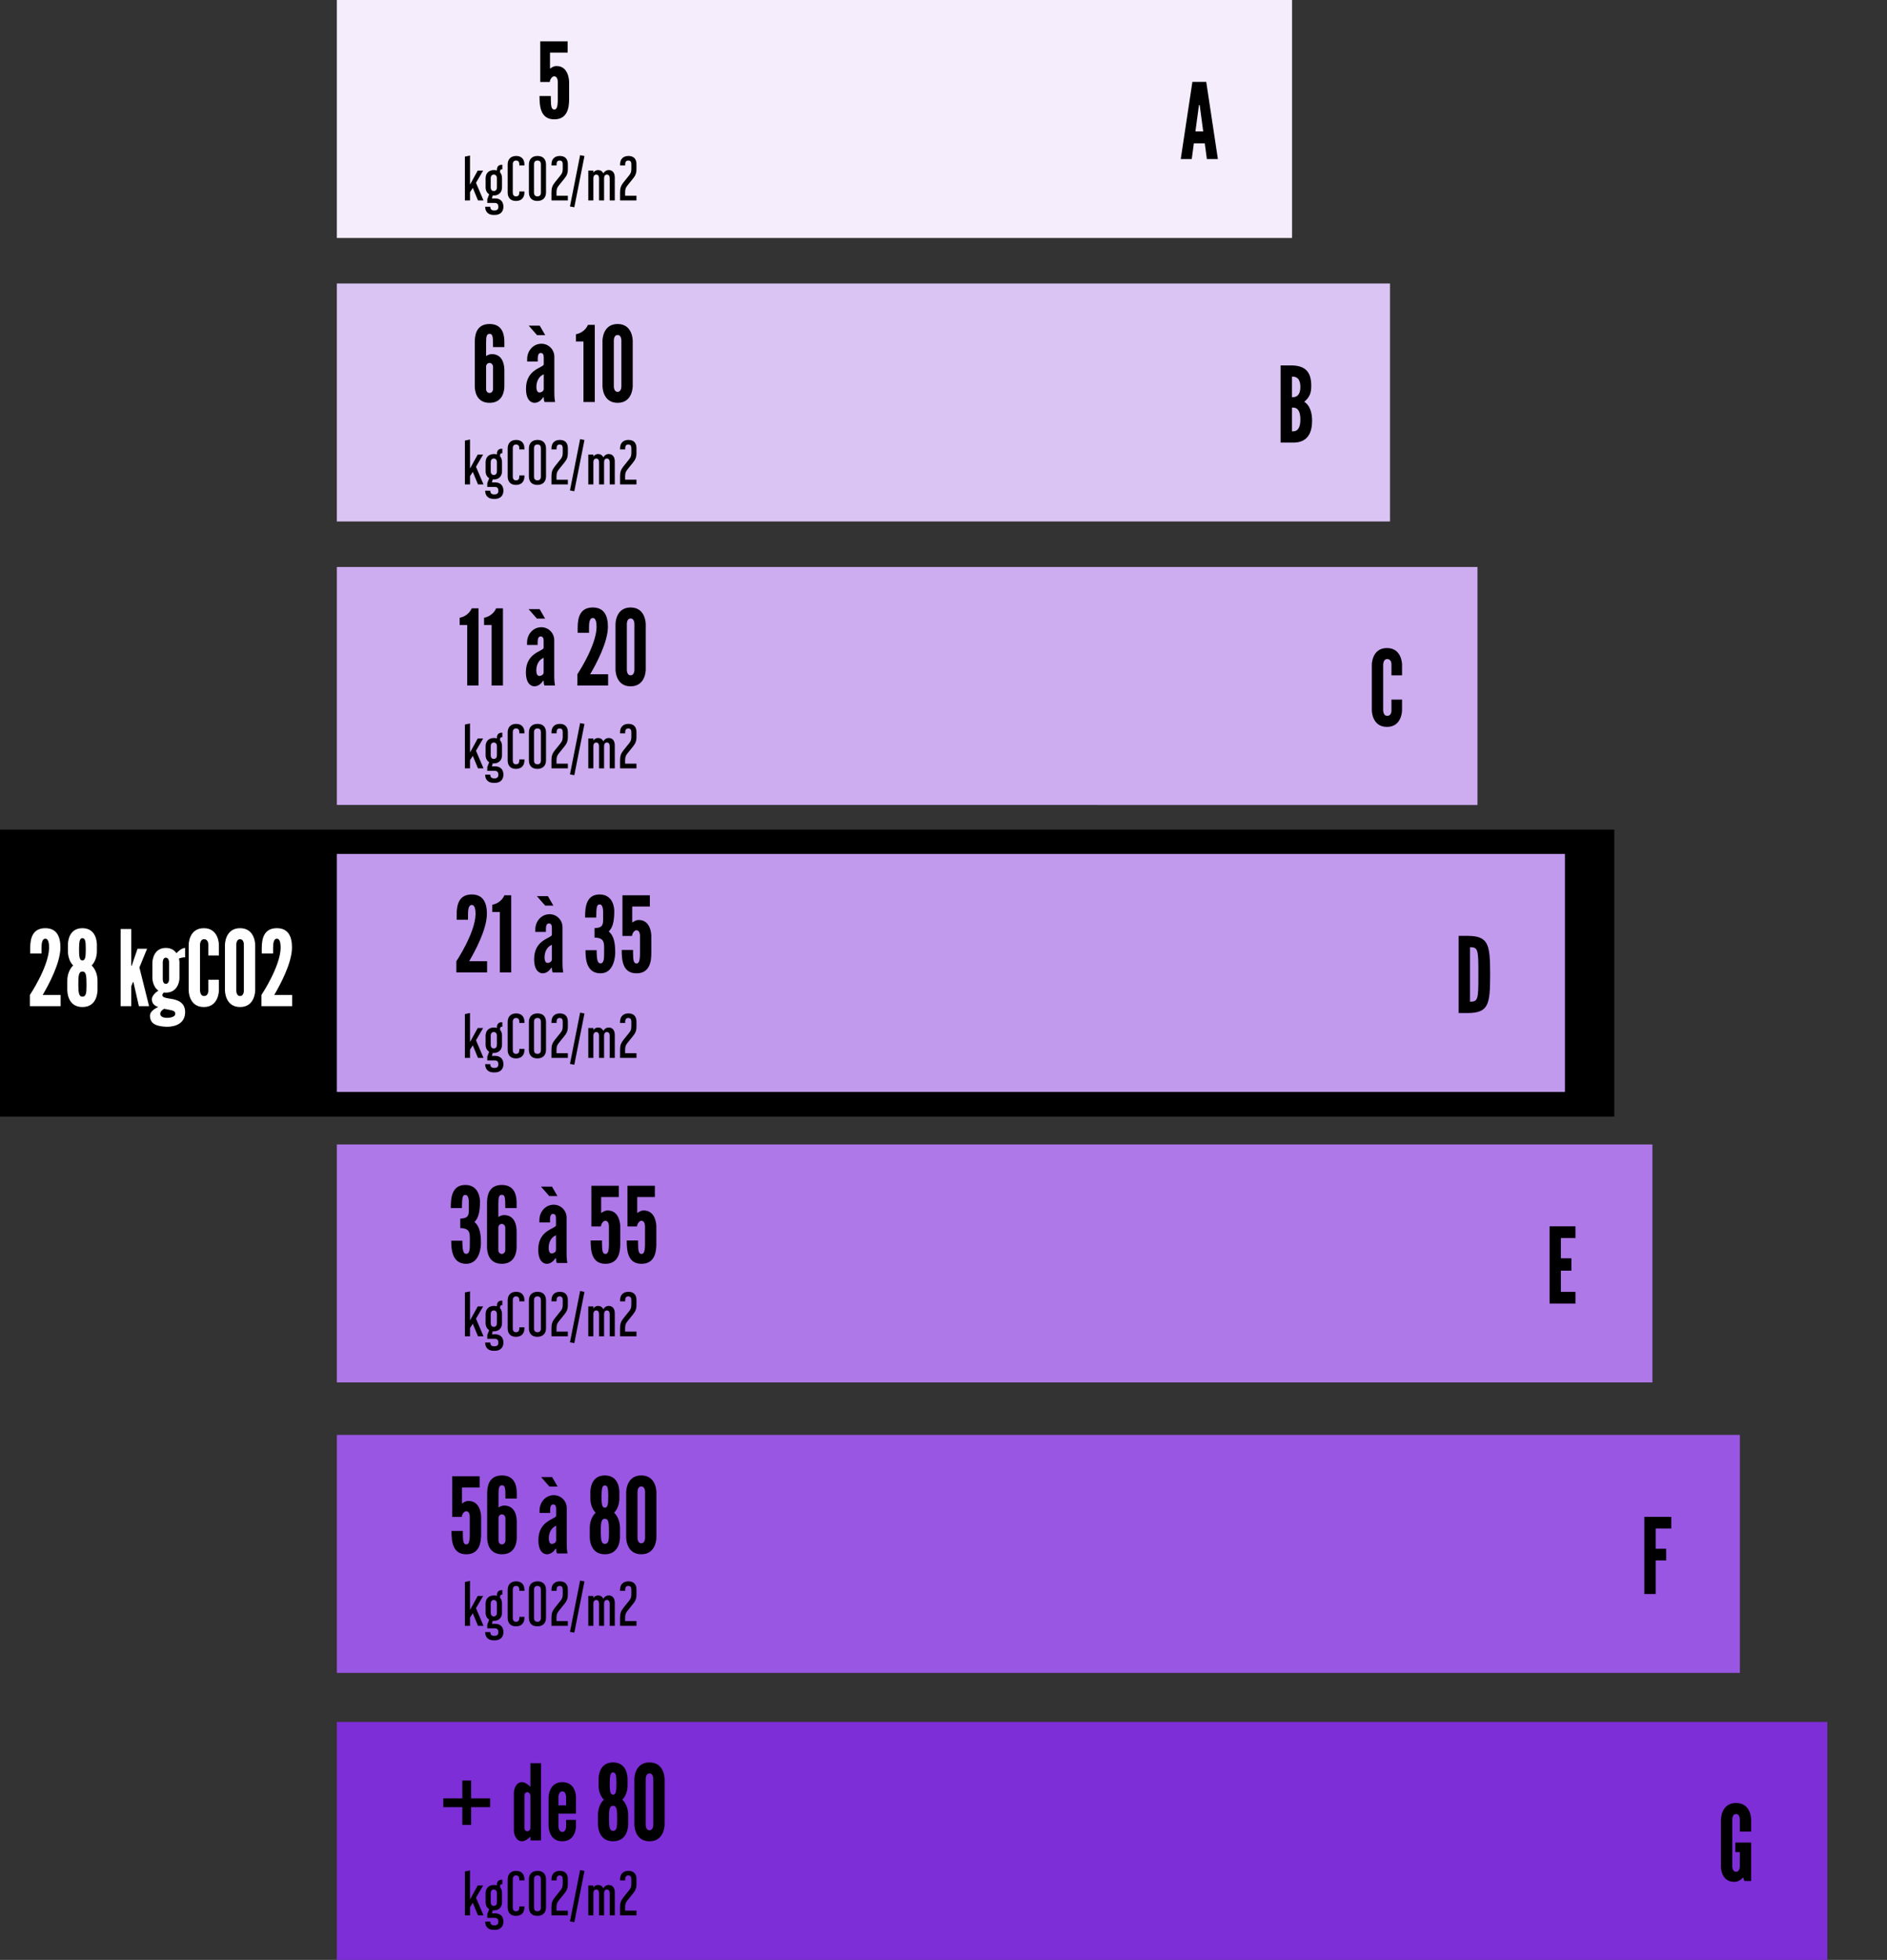
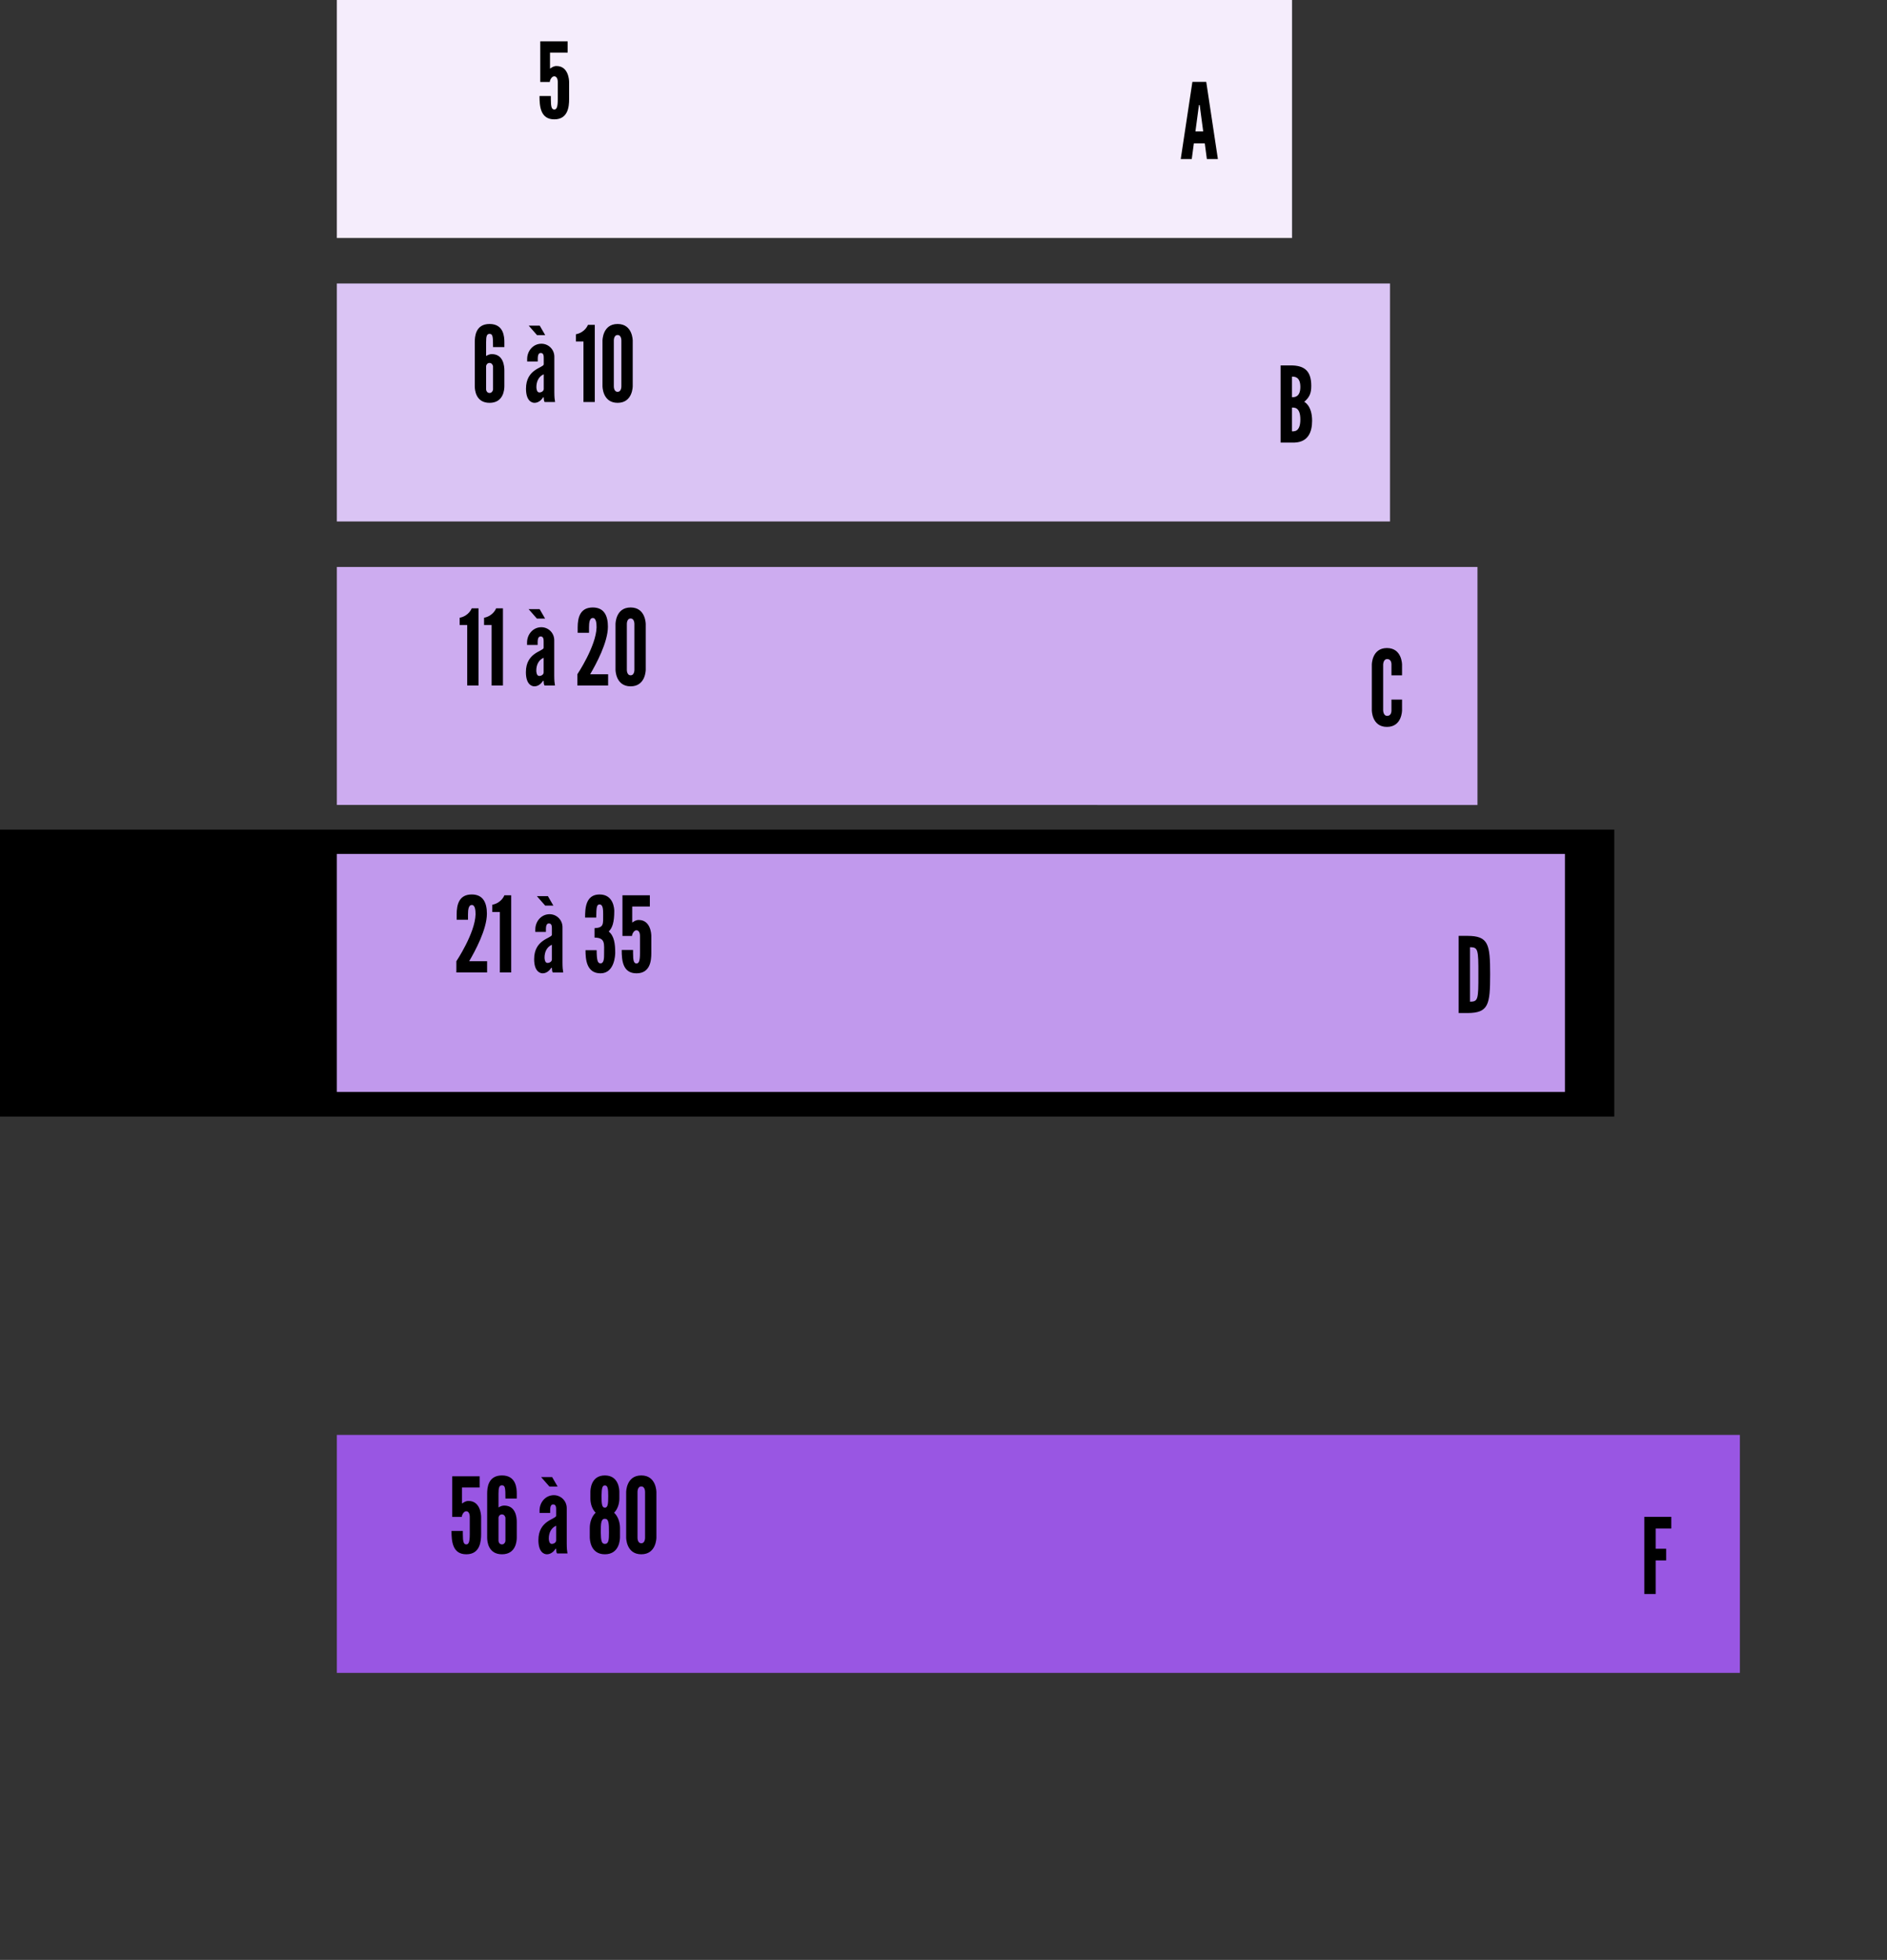
<svg xmlns="http://www.w3.org/2000/svg" width="339" height="352" fill="none">
  <rect width="100%" height="100%" fill="#333333" stroke="none" />
  <path fill="#000" stroke="#000" stroke-width="1.886" d="M.943 149.943h288.114V199.6H.943z" />
  <path fill="#F5EDFC" d="M60.514 0h171.6v42.743h-171.6z" />
  <path fill="#000" d="M98.96 17.797c0 1.414.15 1.867.622 1.867.434 0 .623-.453.623-1.848v-3.093c0-.565-.208-1.018-.642-1.018-.452 0-.792.698-.792 1.018h-1.716V7.426h4.922v2.017h-3.168v2.886s.641-.51 1.17-.472c2.092 0 2.262 2.414 2.262 2.866v3.093c0 1.282-.17 3.62-2.659 3.62s-2.659-2.338-2.659-4.186h2.037v.547ZM214.099 28.571h-1.98l2.094-13.86h2.489l2.093 13.86h-1.98l-.377-2.828h-1.961l-.378 2.828Zm2.056-4.978-.585-4.375-.056-.358h-.113l-.057.358-.585 4.375h1.396Z" />
  <path fill="#DAC4F4" d="M60.514 50.914h189.2v42.743h-189.2z" />
  <path fill="#000" d="M90.61 66.524v2.829c0 .66-.17 2.998-2.659 2.998s-2.659-2.338-2.659-2.998V61.47c0-.981.114-3.282 2.66-3.282 2.545 0 2.658 2.3 2.658 3.282v.867h-2.036c0-1.867-.038-2.376-.623-2.376-.509 0-.622.452-.622 1.508v2.47c.34-.207.66-.339 1.018-.339 2.093 0 2.263 2.15 2.263 2.923Zm-3.281 3.432c0 .17.15.623.622.623.434 0 .623-.453.623-.623v-4.148c0-.17-.189-.623-.623-.623-.433 0-.603.377-.622.566v4.205Zm9.034-.434c0 .246.057.962.528.962.434 0 .792-.283.792-.622v-2.64c-.924.396-1.32 1.32-1.32 2.3Zm-1.867.283c0-3.488 2.999-3.715 3.187-4.337v-1.131c0-.377 0-.943-.528-.943-.64 0-.528.943-.546 1.527h-1.905v-.433c0-1.509 1.113-2.754 2.565-2.754 1.244 0 2.319 1 2.319 2.339v6.336c0 .924.056 1.339.132 1.791h-1.867c-.17-.188-.17-.716-.17-.83h-.132c-.188.359-.754.981-1.527.981-.51 0-1.528-.377-1.528-2.546Zm.49-11.314h1.98l.981 1.697h-1.47l-1.49-1.697Zm9.831 2.848h-1.358v-1.302c1.698-.34 2.169-1.697 2.169-1.697h1.226V72.2h-2.037V61.34Zm8.852 8.014s.019 2.998-2.715 2.998c-2.735 0-2.716-2.998-2.716-2.998v-8.165s-.019-2.999 2.716-2.999c2.734 0 2.715 2.999 2.715 2.999v8.165Zm-2.037-8.165s.038-1.019-.678-1.019c-.717 0-.679 1.019-.679 1.019v8.165s-.038 1.018.679 1.018c.716 0 .678-1.018.678-1.018v-8.165ZM232.571 79.486h-2.508v-13.86h1.791c2.433 0 3.715.924 3.715 3.677 0 1.282-.283 2.018-1.263 2.866 0 0 1.414.641 1.414 3.395 0 2.036-.717 3.828-3.149 3.922Zm1.037-4.149c0-2.281-1.132-2.13-1.509-2.13v4.261c.377 0 1.509.151 1.509-2.13Zm0-5.845c0-1.905-1.132-1.848-1.509-1.848v3.696c.377 0 1.509.056 1.509-1.848Z" />
  <path fill="#CDACF0" d="M60.514 101.829h204.914v42.743H60.514z" />
  <path fill="#000" d="M83.934 112.253h-1.357v-1.302c1.697-.339 2.168-1.697 2.168-1.697h1.226v13.86h-2.037v-10.861Zm4.383 0H86.96v-1.302c1.697-.339 2.169-1.697 2.169-1.697h1.226v13.86h-2.037v-10.861Zm8.028 8.184c0 .245.056.961.528.961.434 0 .792-.283.792-.622v-2.64c-.924.396-1.32 1.32-1.32 2.301Zm-1.867.282c0-3.488 2.998-3.714 3.187-4.337v-1.131c0-.377 0-.943-.528-.943-.641 0-.528.943-.547 1.527h-1.904v-.433c0-1.509 1.112-2.753 2.564-2.753 1.245 0 2.32.999 2.32 2.338v6.336c0 .924.056 1.339.132 1.791h-1.867c-.17-.188-.17-.716-.17-.829h-.132c-.189.358-.754.98-1.528.98-.509 0-1.527-.377-1.527-2.546Zm.49-11.314h1.98l.98 1.697h-1.47l-1.49-1.697Zm10.849 4.243h-2.037v-.962c0-1.867.491-3.583 2.716-3.583 2.074 0 2.715 1.547 2.715 3.451 0 2.829-2.149 6.77-3.187 8.543h3.225v2.017h-5.525v-2.017s3.356-5.016 3.451-8.411c0-.754-.076-1.697-.679-1.697-.566 0-.679.811-.679 1.697v.962Zm10.191 6.619s.019 2.998-2.716 2.998c-2.734 0-2.715-2.998-2.715-2.998v-8.165s-.019-2.999 2.715-2.999c2.735 0 2.716 2.999 2.716 2.999v8.165Zm-2.037-8.165s.038-1.019-.679-1.019c-.716 0-.679 1.019-.679 1.019v8.165s-.037 1.018.679 1.018c.717 0 .679-1.018.679-1.018v-8.165ZM249.975 125.648h1.904v1.904s.019 2.999-2.715 2.999-2.716-2.999-2.716-2.999v-8.165s-.018-2.998 2.716-2.998 2.715 2.998 2.715 2.998v1.905h-1.904v-1.905s.075-1.018-.773-1.018c-.717 0-.717 1.018-.717 1.018v8.165s0 1.019.717 1.019c.848 0 .773-1.019.773-1.019v-1.904Z" />
  <path fill="#C199ED" d="M60.514 153.372h220.629v42.743H60.514z" />
  <path fill="#000" d="M84.078 165.191H82.04v-.962c0-1.867.49-3.583 2.716-3.583 2.074 0 2.715 1.547 2.715 3.451 0 2.829-2.15 6.77-3.187 8.543h3.225v2.017h-5.525v-2.017s3.356-5.016 3.45-8.411c0-.754-.075-1.697-.678-1.697-.566 0-.68.811-.68 1.697v.962Zm5.721-1.395h-1.357v-1.302c1.697-.339 2.168-1.697 2.168-1.697h1.226v13.86H89.8v-10.861Zm8.028 8.184c0 .245.057.961.528.961.434 0 .792-.283.792-.622v-2.64c-.924.396-1.32 1.32-1.32 2.301Zm-1.867.282c0-3.488 2.999-3.714 3.187-4.337v-1.131c0-.377 0-.943-.528-.943-.64 0-.528.943-.546 1.527h-1.905v-.433c0-1.509 1.112-2.753 2.564-2.753 1.245 0 2.32.999 2.32 2.338v6.336c0 .924.056 1.339.132 1.791h-1.867c-.17-.188-.17-.716-.17-.829h-.132c-.188.358-.754.98-1.527.98-.51 0-1.528-.377-1.528-2.546Zm.49-11.314h1.98l.981 1.697h-1.47l-1.49-1.697Zm10.529 7.449h-.17V166.7c1.697-.095 1.546-.717 1.546-2.471 0-.792 0-1.791-.641-1.791-.509 0-.584.49-.603 2.357h-1.999c0-1.565.057-4.149 2.602-4.149 2.546 0 2.64 2.622 2.64 2.98 0 2.055-.358 3.036-.98 3.658l-.019.019c.98.773 1.169 2.206 1.169 3.809 0 .358-.094 3.696-2.64 3.696-2.546 0-2.697-2.583-2.697-4.148h1.999c.019 1.866.189 2.357.698 2.357.641 0 .641-.962.641-1.754 0-1.754.226-2.772-1.546-2.866Zm6.75 2.772c0 1.414.151 1.867.622 1.867.434 0 .623-.453.623-1.848v-3.093c0-.566-.208-1.018-.642-1.018-.452 0-.792.697-.792 1.018h-1.716v-7.298h4.922v2.018h-3.168v2.885s.641-.509 1.169-.471c2.093 0 2.263 2.413 2.263 2.866v3.093c0 1.282-.17 3.62-2.659 3.62s-2.659-2.338-2.659-4.186h2.037v.547ZM267.703 175.022c0 5.412-.282 6.902-4.054 6.921h-1.603v-13.86h1.603c3.772.019 4.054 1.508 4.054 6.939Zm-3.62-4.903v9.787c1.433 0 1.527-.358 1.508-4.903.019-4.525-.075-4.884-1.508-4.884Z" />
-   <path fill="#AF78E8" d="M60.514 205.543h236.343v42.743H60.514z" />
-   <path fill="#000" d="M82.855 220.568h-.17v-1.697c1.697-.094 1.546-.717 1.546-2.47 0-.792 0-1.792-.64-1.792-.51 0-.585.49-.604 2.357h-1.999c0-1.565.057-4.148 2.602-4.148 2.546 0 2.64 2.621 2.64 2.979 0 2.056-.358 3.036-.98 3.658l-.02.019c.981.773 1.17 2.207 1.17 3.809 0 .359-.094 3.696-2.64 3.696-2.546 0-2.697-2.583-2.697-4.148h2c.018 1.867.188 2.357.697 2.357.641 0 .641-.962.641-1.754 0-1.753.227-2.772-1.546-2.866Zm9.956.585v2.828c0 .66-.17 2.998-2.66 2.998-2.488 0-2.658-2.338-2.658-2.998v-7.882c0-.981.113-3.281 2.659-3.281s2.659 2.3 2.659 3.281v.867h-2.037c0-1.867-.037-2.376-.622-2.376-.51 0-.622.453-.622 1.509v2.47c.34-.207.66-.339 1.018-.339 2.093 0 2.263 2.149 2.263 2.923Zm-3.281 3.432c0 .169.15.622.622.622.434 0 .622-.453.622-.622v-4.149c0-.17-.188-.622-.622-.622s-.603.377-.622.565v4.206Zm9.034-.434c0 .245.057.962.528.962.434 0 .792-.283.792-.623v-2.64c-.924.396-1.32 1.32-1.32 2.301Zm-1.867.283c0-3.489 2.998-3.715 3.187-4.337V218.965c0-.377 0-.943-.528-.943-.641 0-.528.943-.547 1.528h-1.904v-.434c0-1.509 1.112-2.753 2.564-2.753 1.245 0 2.32.999 2.32 2.338v6.336c0 .924.056 1.339.132 1.792h-1.867c-.17-.189-.17-.717-.17-.83h-.132c-.189.358-.754.98-1.527.98-.51 0-1.528-.377-1.528-2.545Zm.49-11.315h1.98l.981 1.698h-1.47l-1.49-1.698Zm10.962 10.221c0 1.414.151 1.867.622 1.867.434 0 .623-.453.623-1.848v-3.093c0-.565-.208-1.018-.641-1.018-.453 0-.792.698-.792 1.018h-1.716v-7.297h4.921v2.017h-3.168v2.885s.641-.509 1.169-.471c2.094 0 2.263 2.414 2.263 2.866v3.093c0 1.282-.169 3.62-2.659 3.62-2.489 0-2.658-2.338-2.658-4.186h2.036v.547Zm6.482 0c0 1.414.151 1.867.623 1.867.433 0 .622-.453.622-1.848v-3.093c0-.565-.208-1.018-.641-1.018-.453 0-.792.698-.792 1.018h-1.716v-7.297h4.921v2.017h-3.168v2.885s.642-.509 1.17-.471c2.093 0 2.262 2.414 2.262 2.866v3.093c0 1.282-.169 3.62-2.658 3.62-2.49 0-2.659-2.338-2.659-4.186h2.036v.547ZM278.378 234.114v-13.86h4.657v2.093h-2.621v3.64h1.886v2.225h-1.886v3.809h2.621v2.093h-4.657Z" />
  <path fill="#9956E3" d="M60.514 257.714h252.057v42.743H60.514z" />
  <path fill="#000" d="M83.15 275.511c0 1.415.151 1.867.623 1.867.434 0 .622-.452.622-1.848v-3.092c0-.566-.207-1.019-.641-1.019-.453 0-.792.698-.792 1.019h-1.716v-7.298h4.922v2.018H83v2.885s.64-.509 1.169-.472c2.093 0 2.263 2.414 2.263 2.867v3.092c0 1.283-.17 3.621-2.66 3.621-2.488 0-2.658-2.338-2.658-4.186h2.036v.546Zm9.688-2.187v2.829c0 .66-.17 2.998-2.658 2.998-2.49 0-2.66-2.338-2.66-2.998v-7.883c0-.98.114-3.281 2.66-3.281 2.545 0 2.658 2.301 2.658 3.281v.868h-2.036c0-1.867-.038-2.376-.623-2.376-.509 0-.622.452-.622 1.508v2.471c.34-.208.66-.34 1.019-.34 2.093 0 2.262 2.15 2.262 2.923Zm-3.28 3.432c0 .17.15.622.621.622.434 0 .623-.452.623-.622v-4.149c0-.169-.189-.622-.623-.622-.433 0-.603.377-.622.566v4.205Zm9.034-.434c0 .245.056.962.528.962.433 0 .792-.283.792-.622v-2.64c-.924.396-1.32 1.32-1.32 2.3Zm-1.867.283c0-3.488 2.998-3.715 3.187-4.337v-1.131c0-.378 0-.943-.528-.943-.642 0-.528.943-.547 1.527h-1.905v-.434c0-1.508 1.113-2.753 2.565-2.753 1.244 0 2.319 1 2.319 2.339v6.336c0 .924.057 1.338.132 1.791h-1.867c-.17-.189-.17-.717-.17-.83h-.131c-.189.359-.755.981-1.528.981-.509 0-1.527-.377-1.527-2.546Zm.49-11.314h1.98l.981 1.697h-1.471l-1.49-1.697Zm14.167 9.127v1.621c0 .378-.056 3.112-2.715 3.112s-2.715-2.734-2.715-3.112v-1.621c0-1.019.358-2.075 1.056-2.735-.623-.622-.943-1.602-.943-2.545v-1.169c0-.359.056-2.98 2.602-2.98s2.602 2.621 2.602 2.98v1.169c0 .943-.32 1.923-.943 2.545.698.66 1.056 1.716 1.056 2.735Zm-1.98.811c0-1.66-.037-2.452-.735-2.452s-.735.792-.735 2.452c.018 1.489.15 2.055.735 2.055.698 0 .735-.773.735-2.055Zm-.132-6.544c0-1.263-.075-1.904-.603-1.904-.453 0-.585.471-.603 1.904 0 1.452.075 2.093.603 2.093s.603-.641.603-2.093Zm8.653 7.468s.019 2.998-2.715 2.998c-2.735 0-2.716-2.998-2.716-2.998v-8.166s-.019-2.998 2.716-2.998c2.734 0 2.715 2.998 2.715 2.998v8.166Zm-2.037-8.166s.038-1.018-.678-1.018c-.717 0-.679 1.018-.679 1.018v8.166s-.038 1.018.679 1.018c.716 0 .678-1.018.678-1.018v-8.166Z" />
-   <path fill="#fff" d="M7.46 171.248H5.425v-.962c0-1.867.49-3.583 2.716-3.583 2.074 0 2.715 1.546 2.715 3.451 0 2.828-2.15 6.77-3.187 8.542h3.225v2.018H5.368v-2.018s3.356-5.016 3.45-8.41c0-.754-.075-1.697-.678-1.697-.566 0-.68.811-.68 1.697v.962Zm10.06 4.884v1.621c0 .377-.057 3.112-2.716 3.112-2.659 0-2.715-2.735-2.715-3.112v-1.621c0-1.019.358-2.075 1.056-2.735-.622-.622-.943-1.603-.943-2.545v-1.17c0-.358.057-2.979 2.602-2.979 2.546 0 2.603 2.621 2.603 2.979v1.17c0 .942-.321 1.923-.943 2.545.698.66 1.056 1.716 1.056 2.735Zm-1.98.81c0-1.659-.038-2.451-.736-2.451-.697 0-.735.792-.735 2.451.019 1.49.15 2.056.735 2.056.698 0 .736-.773.736-2.056Zm-.132-6.543c0-1.263-.076-1.905-.604-1.905-.452 0-.584.472-.603 1.905 0 1.452.075 2.093.603 2.093s.604-.641.604-2.093Zm6.263-3.545h1.905v6.581h.094l.113-.339.924-2.697h1.716l-1.377 3.357 1.735 6.958h-1.829l-.943-4.168-.038-.15h-.094l-.056.15-.245.604v3.564H21.67v-13.86Zm10.569 5.959v2.923s-.057 2.545-2.452 2.545c-.131 0-.245 0-.358-.019-.15.132-.264.321-.264.472 0 .434.755.528 1.452.641 1.188.17 2.64.603 2.64 2.395 0 2.018-1.697 2.64-3.262 2.64-1.83-.057-3.055-.472-3.055-1.999 0-.698.773-1.226 1.49-1.565-.623-.17-1.15-.585-1.15-1.377 0-.584.64-1.244 1.188-1.546-1.075-.717-1.094-2.244-1.094-2.244v-2.81s.038-2.621 2.413-2.621c.962 0 1.547.434 1.905.943.264-.264.943-.943 1.565-.943v1.697c-.509 0-.886.113-1.112.227.094.358.094.641.094.641Zm-1.867.132s.057-.943-.585-.943c-.603 0-.546.943-.546.943v2.828s-.057.924.546.924c.642 0 .585-.924.585-.924v-2.828Zm1.113 9.164c0-.339-.076-.565-1.019-.735l-.98-.189c-.396.227-.698.509-.698.905s.377.717 1.245.717c.64 0 1.452-.207 1.452-.698Zm5.936-6.147h1.904v1.904s.02 2.999-2.715 2.999c-2.734 0-2.715-2.999-2.715-2.999v-8.165s-.02-2.998 2.715-2.998c2.734 0 2.715 2.998 2.715 2.998v1.905h-1.904v-1.905s.075-1.018-.773-1.018c-.717 0-.717 1.018-.717 1.018v8.165s0 1.019.717 1.019c.848 0 .773-1.019.773-1.019v-1.904Zm8.423 1.904s.02 2.999-2.715 2.999c-2.734 0-2.716-2.999-2.716-2.999v-8.165s-.018-2.998 2.716-2.998 2.715 2.998 2.715 2.998v8.165Zm-2.036-8.165s.038-1.018-.679-1.018c-.717 0-.679 1.018-.679 1.018v8.165s-.038 1.019.679 1.019c.716 0 .679-1.019.679-1.019v-8.165Zm5.252 1.547h-2.037v-.962c0-1.867.49-3.583 2.716-3.583 2.074 0 2.715 1.546 2.715 3.451 0 2.828-2.15 6.77-3.187 8.542h3.225v2.018h-5.525v-2.018s3.356-5.016 3.45-8.41c0-.754-.075-1.697-.678-1.697-.566 0-.68.811-.68 1.697v.962Z" />
  <path fill="#000" d="M300.25 272.426v2.093h-2.809v3.639h1.885v2.093h-1.885v6.035h-2.037v-13.86h4.846Z" />
-   <path fill="#7D2ED6" d="M60.514 309.257h267.771V352H60.514z" />
-   <path fill="#000" d="M79.64 324.565v-1.584h3.414v-3.187h1.584v3.187h3.413v1.584h-3.413v3.187h-1.584v-3.187H79.64Zm17.554-7.882v13.86H95.29v-.679s-.811.83-1.509.83c-1.037 0-1.47-1.169-1.47-2.018v-6.581c0-.849.433-2.018 1.47-2.018.698 0 1.509.83 1.509.83v-4.224h1.904ZM95.29 328.28v-5.789c0-.302-.283-.622-.566-.622s-.509.264-.509.622v5.789c0 .358.226.622.51.622.263 0 .565-.264.565-.622Zm6.411-1.433h1.772v1.188s0 2.659-2.47 2.659c-2.452 0-2.452-2.716-2.452-2.716v-5.185s.02-2.716 2.471-2.716c2.47 0 2.451 2.659 2.451 2.659v2.998h-3.149v2.244s0 1.038.698 1.038c.716 0 .679-1.038.679-1.038v-1.131Zm-1.377-4.054v1.452h1.377v-1.452s.037-1.056-.679-1.056c-.698 0-.698 1.056-.698 1.056Zm12.532 3.168v1.621c0 .378-.057 3.112-2.716 3.112-2.659 0-2.715-2.734-2.715-3.112v-1.621c0-1.019.358-2.075 1.056-2.735-.622-.622-.943-1.602-.943-2.545v-1.169c0-.359.057-2.98 2.602-2.98 2.546 0 2.603 2.621 2.603 2.98v1.169c0 .943-.321 1.923-.943 2.545.697.66 1.056 1.716 1.056 2.735Zm-1.98.811c0-1.66-.038-2.452-.736-2.452-.697 0-.735.792-.735 2.452.019 1.489.151 2.055.735 2.055.698 0 .736-.773.736-2.055Zm-.132-6.544c0-1.263-.076-1.904-.604-1.904-.452 0-.584.471-.603 1.904 0 1.452.075 2.093.603 2.093s.604-.641.604-2.093Zm8.652 7.468s.019 2.998-2.715 2.998c-2.735 0-2.716-2.998-2.716-2.998v-8.166s-.019-2.998 2.716-2.998c2.734 0 2.715 2.998 2.715 2.998v8.166Zm-2.036-8.166s.037-1.018-.679-1.018c-.717 0-.679 1.018-.679 1.018v8.166s-.038 1.018.679 1.018c.716 0 .679-1.018.679-1.018v-8.166ZM314.598 328.947h-2.036v-2.131s.037-1.018-.679-1.018c-.717 0-.679 1.018-.679 1.018v8.335s-.038 1.018.679 1.018c.716 0 .679-1.018.679-1.018v-2.508h-.811v-1.716h2.847v6.902h-1.207l-.245-.66c-.377.471-.943.81-1.584.81-2.583 0-2.395-2.998-2.395-2.998v-8.165s-.019-2.998 2.716-2.998c2.734 0 2.715 2.998 2.715 2.998v2.131ZM85.87 36l-.93-2.254-.502.776V36h-.919v-7.87l.919-.193v5.216l1.387-2.517h.97l-1.284 2.197L86.863 36h-.993Zm3.093-.36c.895 0 1.478.531 1.478 1.496 0 .907-.605 1.466-1.496 1.466h-.313c-.896 0-1.473-.56-1.473-1.478h.919c0 .44.234.668.65.668h.16c.411 0 .645-.206.645-.64 0-.49-.228-.701-.645-.701h-1.346v-.674l.336-.884c-.405-.251-.639-.702-.639-1.267v-1.598c0-.896.565-1.483 1.49-1.483.205 0 .388.022.547.074v-.166c0-.593.377-.861.856-.861h.114v.81h-.062c-.189 0-.348.069-.348.354v.2c.24.256.353.627.353 1.072v1.598c0 .896-.553 1.484-1.478 1.484-.068 0-.13-.006-.194-.012l-.142.543h.588Zm-.805-3.629v1.644c0 .388.194.65.56.65.364 0 .553-.262.553-.65V32.01c0-.388-.206-.656-.554-.656-.365 0-.56.262-.56.656Zm4.57-4c.942 0 1.484.565 1.484 1.518v.188h-.919v-.228c0-.382-.171-.656-.576-.656-.394 0-.594.245-.594.645v5.147c0 .394.189.645.588.645.411 0 .582-.269.582-.657v-.228h.919v.188c0 .953-.565 1.518-1.518 1.518-.964 0-1.49-.576-1.49-1.523v-5.033c0-.953.577-1.524 1.524-1.524Zm5.364 1.547v4.987c0 .964-.57 1.546-1.558 1.546-.987 0-1.518-.587-1.518-1.546v-4.988c0-.964.577-1.546 1.558-1.546.987 0 1.518.588 1.518 1.547Zm-.919-.058c0-.405-.188-.667-.616-.667-.422 0-.622.257-.622.667v5.102c0 .405.194.668.616.668.423 0 .622-.257.622-.668V29.5Zm1.898 5.01c0-.753.165-1.198.65-1.803l.959-1.192c.285-.354.416-.622.416-1.176v-.884c0-.394-.188-.622-.559-.622-.376 0-.548.257-.548.645v.24h-.918v-.2c0-.97.593-1.507 1.5-1.507.942 0 1.444.53 1.444 1.478v.873c0 .822-.234 1.227-.622 1.712l-.97 1.204c-.274.342-.445.616-.445 1.221v.657h2.037V36h-2.944v-1.49Zm3.322 2.569 1.826-9.21.782.153-1.826 9.205-.782-.148Zm6.964-6.534c.679 0 1.09.485 1.09 1.335V36h-.913v-3.995c0-.393-.183-.65-.491-.65-.343 0-.52.245-.52.65V36h-.907v-3.995c0-.393-.182-.65-.491-.65-.336 0-.525.257-.525.65V36h-.913v-5.364h.913v.365c.2-.285.497-.456.839-.456.44 0 .771.21.942.599.205-.371.565-.6.976-.6Zm2.04 3.966c0-.754.166-1.199.651-1.804l.959-1.192c.285-.354.416-.622.416-1.176v-.884c0-.394-.188-.622-.559-.622-.377 0-.548.257-.548.645v.24h-.919v-.2c0-.97.594-1.507 1.501-1.507.942 0 1.444.53 1.444 1.478v.873c0 .822-.234 1.227-.622 1.712l-.97 1.204c-.274.342-.445.616-.445 1.221v.657h2.037V36h-2.945v-1.49ZM85.87 87l-.93-2.254-.502.776V87h-.919v-7.87l.919-.193v5.216l1.387-2.517h.97l-1.284 2.197L86.863 87h-.993Zm3.093-.36c.895 0 1.478.531 1.478 1.496 0 .907-.605 1.466-1.496 1.466h-.313c-.896 0-1.473-.56-1.473-1.478h.919c0 .44.234.668.65.668h.16c.411 0 .645-.206.645-.64 0-.49-.228-.701-.645-.701h-1.346v-.674l.336-.884c-.405-.251-.639-.702-.639-1.267v-1.598c0-.896.565-1.483 1.49-1.483.205 0 .388.022.547.074v-.166c0-.593.377-.861.856-.861h.114v.81h-.062c-.189 0-.348.069-.348.354v.2c.24.256.353.627.353 1.072v1.598c0 .896-.553 1.484-1.478 1.484-.068 0-.13-.006-.194-.012l-.142.543h.588Zm-.805-3.629v1.644c0 .388.194.65.56.65.364 0 .553-.262.553-.65V83.01c0-.388-.206-.656-.554-.656-.365 0-.56.263-.56.656Zm4.57-4c.942 0 1.484.565 1.484 1.518v.188h-.919v-.228c0-.382-.171-.656-.576-.656-.394 0-.594.245-.594.645v5.147c0 .394.189.645.588.645.411 0 .582-.269.582-.657v-.228h.919v.188c0 .953-.565 1.518-1.518 1.518-.964 0-1.49-.576-1.49-1.523v-5.033c0-.953.577-1.524 1.524-1.524Zm5.364 1.547v4.987c0 .964-.57 1.546-1.558 1.546-.987 0-1.518-.587-1.518-1.546v-4.987c0-.965.577-1.547 1.558-1.547.987 0 1.518.588 1.518 1.547Zm-.919-.058c0-.405-.188-.667-.616-.667-.422 0-.622.257-.622.667v5.102c0 .405.194.668.616.668.423 0 .622-.257.622-.668V80.5Zm1.898 5.01c0-.753.165-1.198.65-1.803l.959-1.192c.285-.354.416-.622.416-1.176v-.884c0-.394-.188-.622-.559-.622-.376 0-.548.257-.548.645v.24h-.918v-.2c0-.97.593-1.507 1.5-1.507.942 0 1.444.53 1.444 1.478v.873c0 .822-.234 1.227-.622 1.712l-.97 1.204c-.274.342-.445.616-.445 1.221v.657h2.037V87h-2.944v-1.49Zm3.322 2.569 1.826-9.21.782.153-1.826 9.205-.782-.148Zm6.964-6.534c.679 0 1.09.485 1.09 1.335V87h-.913v-3.995c0-.393-.183-.65-.491-.65-.343 0-.52.245-.52.65V87h-.907v-3.995c0-.393-.182-.65-.491-.65-.336 0-.525.257-.525.65V87h-.913v-5.364h.913v.365c.2-.285.497-.456.839-.456.44 0 .771.21.942.599.205-.371.565-.6.976-.6Zm2.04 3.966c0-.754.166-1.199.651-1.804l.959-1.192c.285-.354.416-.622.416-1.176v-.884c0-.394-.188-.622-.559-.622-.377 0-.548.257-.548.645v.24h-.919v-.2c0-.97.594-1.507 1.501-1.507.942 0 1.444.53 1.444 1.478v.873c0 .822-.234 1.227-.622 1.712l-.97 1.204c-.274.342-.445.616-.445 1.221v.657h2.037V87h-2.945v-1.49ZM85.87 138l-.93-2.254-.502.776V138h-.919v-7.869l.919-.194v5.215l1.387-2.516h.97l-1.284 2.197L86.863 138h-.993Zm3.093-.36c.895 0 1.478.531 1.478 1.496 0 .907-.605 1.466-1.496 1.466h-.313c-.896 0-1.473-.559-1.473-1.478h.919c0 .44.234.668.65.668h.16c.411 0 .645-.206.645-.639 0-.491-.228-.702-.645-.702h-1.346v-.674l.336-.884c-.405-.251-.639-.702-.639-1.267v-1.598c0-.896.565-1.483 1.49-1.483.205 0 .388.022.547.074v-.166c0-.593.377-.861.856-.861h.114v.81h-.062c-.189 0-.348.068-.348.354v.2c.24.256.353.627.353 1.072v1.598c0 .896-.553 1.484-1.478 1.484-.068 0-.13-.006-.194-.012l-.142.542h.588Zm-.805-3.629v1.644c0 .388.194.65.56.65.364 0 .553-.262.553-.65v-1.644c0-.388-.206-.656-.554-.656-.365 0-.56.262-.56.656Zm4.57-4c.942 0 1.484.565 1.484 1.518v.188h-.919v-.228c0-.382-.171-.656-.576-.656-.394 0-.594.245-.594.645v5.147c0 .393.189.645.588.645.411 0 .582-.269.582-.657v-.228h.919v.188c0 .953-.565 1.518-1.518 1.518-.964 0-1.49-.576-1.49-1.523v-5.033c0-.953.577-1.524 1.524-1.524Zm5.364 1.546v4.988c0 .964-.57 1.546-1.558 1.546-.987 0-1.518-.587-1.518-1.546v-4.988c0-.964.577-1.546 1.558-1.546.987 0 1.518.588 1.518 1.546Zm-.919-.057c0-.405-.188-.667-.616-.667-.422 0-.622.257-.622.667v5.102c0 .405.194.668.616.668.423 0 .622-.257.622-.668V131.5Zm1.898 5.011c0-.754.165-1.199.65-1.804l.959-1.192c.285-.354.416-.622.416-1.176v-.884c0-.394-.188-.622-.559-.622-.376 0-.548.257-.548.645v.239h-.918v-.199c0-.971.593-1.507 1.5-1.507.942 0 1.444.531 1.444 1.478v.873c0 .822-.234 1.227-.622 1.712l-.97 1.204c-.274.342-.445.616-.445 1.221v.656h2.037V138h-2.944v-1.489Zm3.322 2.568 1.826-9.211.782.154-1.826 9.205-.782-.148Zm6.964-6.534c.679 0 1.09.485 1.09 1.335V138h-.913v-3.994c0-.394-.183-.651-.491-.651-.343 0-.52.245-.52.651V138h-.907v-3.994c0-.394-.182-.651-.491-.651-.336 0-.525.257-.525.651V138h-.913v-5.364h.913v.365c.2-.285.497-.456.839-.456.44 0 .771.211.942.599.205-.371.565-.599.976-.599Zm2.04 3.966c0-.754.166-1.199.651-1.804l.959-1.192c.285-.354.416-.622.416-1.176v-.884c0-.394-.188-.622-.559-.622-.377 0-.548.257-.548.645v.239h-.919v-.199c0-.971.594-1.507 1.501-1.507.942 0 1.444.531 1.444 1.478v.873c0 .822-.234 1.227-.622 1.712l-.97 1.204c-.274.342-.445.616-.445 1.221v.656h2.037V138h-2.945v-1.489ZM85.87 190l-.93-2.254-.502.776V190h-.919v-7.869l.919-.194v5.215l1.387-2.516h.97l-1.284 2.197L86.863 190h-.993Zm3.093-.36c.895 0 1.478.531 1.478 1.496 0 .907-.605 1.466-1.496 1.466h-.313c-.896 0-1.473-.559-1.473-1.478h.919c0 .44.234.668.65.668h.16c.411 0 .645-.206.645-.639 0-.491-.228-.702-.645-.702h-1.346v-.674l.336-.884c-.405-.251-.639-.702-.639-1.267v-1.598c0-.896.565-1.483 1.49-1.483.205 0 .388.022.547.074v-.166c0-.593.377-.861.856-.861h.114v.81h-.062c-.189 0-.348.068-.348.354v.2c.24.256.353.627.353 1.072v1.598c0 .896-.553 1.484-1.478 1.484-.068 0-.13-.006-.194-.012l-.142.542h.588Zm-.805-3.629v1.644c0 .388.194.65.56.65.364 0 .553-.262.553-.65v-1.644c0-.388-.206-.656-.554-.656-.365 0-.56.262-.56.656Zm4.57-4c.942 0 1.484.565 1.484 1.518v.188h-.919v-.228c0-.382-.171-.656-.576-.656-.394 0-.594.245-.594.645v5.147c0 .393.189.645.588.645.411 0 .582-.269.582-.657v-.228h.919v.188c0 .953-.565 1.518-1.518 1.518-.964 0-1.49-.576-1.49-1.523v-5.033c0-.953.577-1.524 1.524-1.524Zm5.364 1.546v4.988c0 .964-.57 1.546-1.558 1.546-.987 0-1.518-.587-1.518-1.546v-4.988c0-.964.577-1.546 1.558-1.546.987 0 1.518.588 1.518 1.546Zm-.919-.057c0-.405-.188-.667-.616-.667-.422 0-.622.257-.622.667v5.102c0 .405.194.668.616.668.423 0 .622-.257.622-.668V183.5Zm1.898 5.011c0-.754.165-1.199.65-1.804l.959-1.192c.285-.354.416-.622.416-1.176v-.884c0-.394-.188-.622-.559-.622-.376 0-.548.257-.548.645v.239h-.918v-.199c0-.971.593-1.507 1.5-1.507.942 0 1.444.531 1.444 1.478v.873c0 .822-.234 1.227-.622 1.712l-.97 1.204c-.274.342-.445.616-.445 1.221v.656h2.037V190h-2.944v-1.489Zm3.322 2.568 1.826-9.211.782.154-1.826 9.205-.782-.148Zm6.964-6.534c.679 0 1.09.485 1.09 1.335V190h-.913v-3.994c0-.394-.183-.651-.491-.651-.343 0-.52.245-.52.651V190h-.907v-3.994c0-.394-.182-.651-.491-.651-.336 0-.525.257-.525.651V190h-.913v-5.364h.913v.365c.2-.285.497-.456.839-.456.44 0 .771.211.942.599.205-.371.565-.599.976-.599Zm2.04 3.966c0-.754.166-1.199.651-1.804l.959-1.192c.285-.354.416-.622.416-1.176v-.884c0-.394-.188-.622-.559-.622-.377 0-.548.257-.548.645v.239h-.919v-.199c0-.971.594-1.507 1.501-1.507.942 0 1.444.531 1.444 1.478v.873c0 .822-.234 1.227-.622 1.712l-.97 1.204c-.274.342-.445.616-.445 1.221v.656h2.037V190h-2.945v-1.489ZM85.87 240l-.93-2.254-.502.776V240h-.919v-7.869l.919-.194v5.215l1.387-2.516h.97l-1.284 2.197L86.863 240h-.993Zm3.093-.36c.895 0 1.478.531 1.478 1.496 0 .907-.605 1.466-1.496 1.466h-.313c-.896 0-1.473-.559-1.473-1.478h.919c0 .44.234.668.65.668h.16c.411 0 .645-.206.645-.639 0-.491-.228-.702-.645-.702h-1.346v-.674l.336-.884c-.405-.251-.639-.702-.639-1.267v-1.598c0-.896.565-1.483 1.49-1.483.205 0 .388.022.547.074v-.166c0-.593.377-.861.856-.861h.114v.81h-.062c-.189 0-.348.068-.348.354v.2c.24.256.353.627.353 1.072v1.598c0 .896-.553 1.484-1.478 1.484-.068 0-.13-.006-.194-.012l-.142.542h.588Zm-.805-3.629v1.644c0 .388.194.65.56.65.364 0 .553-.262.553-.65v-1.644c0-.388-.206-.656-.554-.656-.365 0-.56.262-.56.656Zm4.57-4c.942 0 1.484.565 1.484 1.518v.188h-.919v-.228c0-.382-.171-.656-.576-.656-.394 0-.594.245-.594.645v5.147c0 .393.189.645.588.645.411 0 .582-.269.582-.657v-.228h.919v.188c0 .953-.565 1.518-1.518 1.518-.964 0-1.49-.576-1.49-1.523v-5.033c0-.953.577-1.524 1.524-1.524Zm5.364 1.546v4.988c0 .964-.57 1.546-1.558 1.546-.987 0-1.518-.587-1.518-1.546v-4.988c0-.964.577-1.546 1.558-1.546.987 0 1.518.588 1.518 1.546Zm-.919-.057c0-.405-.188-.667-.616-.667-.422 0-.622.257-.622.667v5.102c0 .405.194.668.616.668.423 0 .622-.257.622-.668V233.5Zm1.898 5.011c0-.754.165-1.199.65-1.804l.959-1.192c.285-.354.416-.622.416-1.176v-.884c0-.394-.188-.622-.559-.622-.376 0-.548.257-.548.645v.239h-.918v-.199c0-.971.593-1.507 1.5-1.507.942 0 1.444.531 1.444 1.478v.873c0 .822-.234 1.227-.622 1.712l-.97 1.204c-.274.342-.445.616-.445 1.221v.656h2.037V240h-2.944v-1.489Zm3.322 2.568 1.826-9.211.782.154-1.826 9.205-.782-.148Zm6.964-6.534c.679 0 1.09.485 1.09 1.335V240h-.913v-3.994c0-.394-.183-.651-.491-.651-.343 0-.52.245-.52.651V240h-.907v-3.994c0-.394-.182-.651-.491-.651-.336 0-.525.257-.525.651V240h-.913v-5.364h.913v.365c.2-.285.497-.456.839-.456.44 0 .771.211.942.599.205-.371.565-.599.976-.599Zm2.04 3.966c0-.754.166-1.199.651-1.804l.959-1.192c.285-.354.416-.622.416-1.176v-.884c0-.394-.188-.622-.559-.622-.377 0-.548.257-.548.645v.239h-.919v-.199c0-.971.594-1.507 1.501-1.507.942 0 1.444.531 1.444 1.478v.873c0 .822-.234 1.227-.622 1.712l-.97 1.204c-.274.342-.445.616-.445 1.221v.656h2.037V240h-2.945v-1.489ZM85.87 292l-.93-2.254-.502.776V292h-.919v-7.869l.919-.194v5.215l1.387-2.516h.97l-1.284 2.197L86.863 292h-.993Zm3.093-.36c.895 0 1.478.531 1.478 1.496 0 .907-.605 1.466-1.496 1.466h-.313c-.896 0-1.473-.559-1.473-1.478h.919c0 .44.234.668.65.668h.16c.411 0 .645-.206.645-.639 0-.491-.228-.702-.645-.702h-1.346v-.674l.336-.884c-.405-.251-.639-.702-.639-1.267v-1.598c0-.896.565-1.483 1.49-1.483.205 0 .388.022.547.074v-.166c0-.593.377-.861.856-.861h.114v.81h-.062c-.189 0-.348.068-.348.354v.2c.24.256.353.627.353 1.072v1.598c0 .896-.553 1.484-1.478 1.484-.068 0-.13-.006-.194-.012l-.142.542h.588Zm-.805-3.629v1.644c0 .388.194.65.56.65.364 0 .553-.262.553-.65v-1.644c0-.388-.206-.656-.554-.656-.365 0-.56.262-.56.656Zm4.57-4c.942 0 1.484.565 1.484 1.518v.188h-.919v-.228c0-.382-.171-.656-.576-.656-.394 0-.594.245-.594.645v5.147c0 .393.189.645.588.645.411 0 .582-.269.582-.657v-.228h.919v.188c0 .953-.565 1.518-1.518 1.518-.964 0-1.49-.576-1.49-1.523v-5.033c0-.953.577-1.524 1.524-1.524Zm5.364 1.546v4.988c0 .964-.57 1.546-1.558 1.546-.987 0-1.518-.587-1.518-1.546v-4.988c0-.964.577-1.546 1.558-1.546.987 0 1.518.588 1.518 1.546Zm-.919-.057c0-.405-.188-.667-.616-.667-.422 0-.622.257-.622.667v5.102c0 .405.194.668.616.668.423 0 .622-.257.622-.668V285.5Zm1.898 5.011c0-.754.165-1.199.65-1.804l.959-1.192c.285-.354.416-.622.416-1.176v-.884c0-.394-.188-.622-.559-.622-.376 0-.548.257-.548.645v.239h-.918v-.199c0-.971.593-1.507 1.5-1.507.942 0 1.444.531 1.444 1.478v.873c0 .822-.234 1.227-.622 1.712l-.97 1.204c-.274.342-.445.616-.445 1.221v.656h2.037V292h-2.944v-1.489Zm3.322 2.568 1.826-9.211.782.154-1.826 9.205-.782-.148Zm6.964-6.534c.679 0 1.09.485 1.09 1.335V292h-.913v-3.994c0-.394-.183-.651-.491-.651-.343 0-.52.245-.52.651V292h-.907v-3.994c0-.394-.182-.651-.491-.651-.336 0-.525.257-.525.651V292h-.913v-5.364h.913v.365c.2-.285.497-.456.839-.456.44 0 .771.211.942.599.205-.371.565-.599.976-.599Zm2.04 3.966c0-.754.166-1.199.651-1.804l.959-1.192c.285-.354.416-.622.416-1.176v-.884c0-.394-.188-.622-.559-.622-.377 0-.548.257-.548.645v.239h-.919v-.199c0-.971.594-1.507 1.501-1.507.942 0 1.444.531 1.444 1.478v.873c0 .822-.234 1.227-.622 1.712l-.97 1.204c-.274.342-.445.616-.445 1.221v.656h2.037V292h-2.945v-1.489ZM85.87 344l-.93-2.254-.502.776V344h-.919v-7.869l.919-.194v5.215l1.387-2.516h.97l-1.284 2.197L86.863 344h-.993Zm3.093-.36c.895 0 1.478.531 1.478 1.496 0 .907-.605 1.466-1.496 1.466h-.313c-.896 0-1.473-.559-1.473-1.478h.919c0 .44.234.668.65.668h.16c.411 0 .645-.206.645-.639 0-.491-.228-.702-.645-.702h-1.346v-.674l.336-.884c-.405-.251-.639-.702-.639-1.267v-1.598c0-.896.565-1.483 1.49-1.483.205 0 .388.022.547.074v-.166c0-.593.377-.861.856-.861h.114v.81h-.062c-.189 0-.348.068-.348.354v.2c.24.256.353.627.353 1.072v1.598c0 .896-.553 1.484-1.478 1.484-.068 0-.13-.006-.194-.012l-.142.542h.588Zm-.805-3.629v1.644c0 .388.194.65.56.65.364 0 .553-.262.553-.65v-1.644c0-.388-.206-.656-.554-.656-.365 0-.56.262-.56.656Zm4.57-4c.942 0 1.484.565 1.484 1.518v.188h-.919v-.228c0-.382-.171-.656-.576-.656-.394 0-.594.245-.594.645v5.147c0 .393.189.645.588.645.411 0 .582-.269.582-.657v-.228h.919v.188c0 .953-.565 1.518-1.518 1.518-.964 0-1.49-.576-1.49-1.523v-5.033c0-.953.577-1.524 1.524-1.524Zm5.364 1.546v4.988c0 .964-.57 1.546-1.558 1.546-.987 0-1.518-.587-1.518-1.546v-4.988c0-.964.577-1.546 1.558-1.546.987 0 1.518.588 1.518 1.546Zm-.919-.057c0-.405-.188-.667-.616-.667-.422 0-.622.257-.622.667v5.102c0 .405.194.668.616.668.423 0 .622-.257.622-.668V337.5Zm1.898 5.011c0-.754.165-1.199.65-1.804l.959-1.192c.285-.354.416-.622.416-1.176v-.884c0-.394-.188-.622-.559-.622-.376 0-.548.257-.548.645v.239h-.918v-.199c0-.971.593-1.507 1.5-1.507.942 0 1.444.531 1.444 1.478v.873c0 .822-.234 1.227-.622 1.712l-.97 1.204c-.274.342-.445.616-.445 1.221v.656h2.037V344h-2.944v-1.489Zm3.322 2.568 1.826-9.211.782.154-1.826 9.205-.782-.148Zm6.964-6.534c.679 0 1.09.485 1.09 1.335V344h-.913v-3.994c0-.394-.183-.651-.491-.651-.343 0-.52.245-.52.651V344h-.907v-3.994c0-.394-.182-.651-.491-.651-.336 0-.525.257-.525.651V344h-.913v-5.364h.913v.365c.2-.285.497-.456.839-.456.44 0 .771.211.942.599.205-.371.565-.599.976-.599Zm2.04 3.966c0-.754.166-1.199.651-1.804l.959-1.192c.285-.354.416-.622.416-1.176v-.884c0-.394-.188-.622-.559-.622-.377 0-.548.257-.548.645v.239h-.919v-.199c0-.971.594-1.507 1.501-1.507.942 0 1.444.531 1.444 1.478v.873c0 .822-.234 1.227-.622 1.712l-.97 1.204c-.274.342-.445.616-.445 1.221v.656h2.037V344h-2.945v-1.489Z" />
</svg>